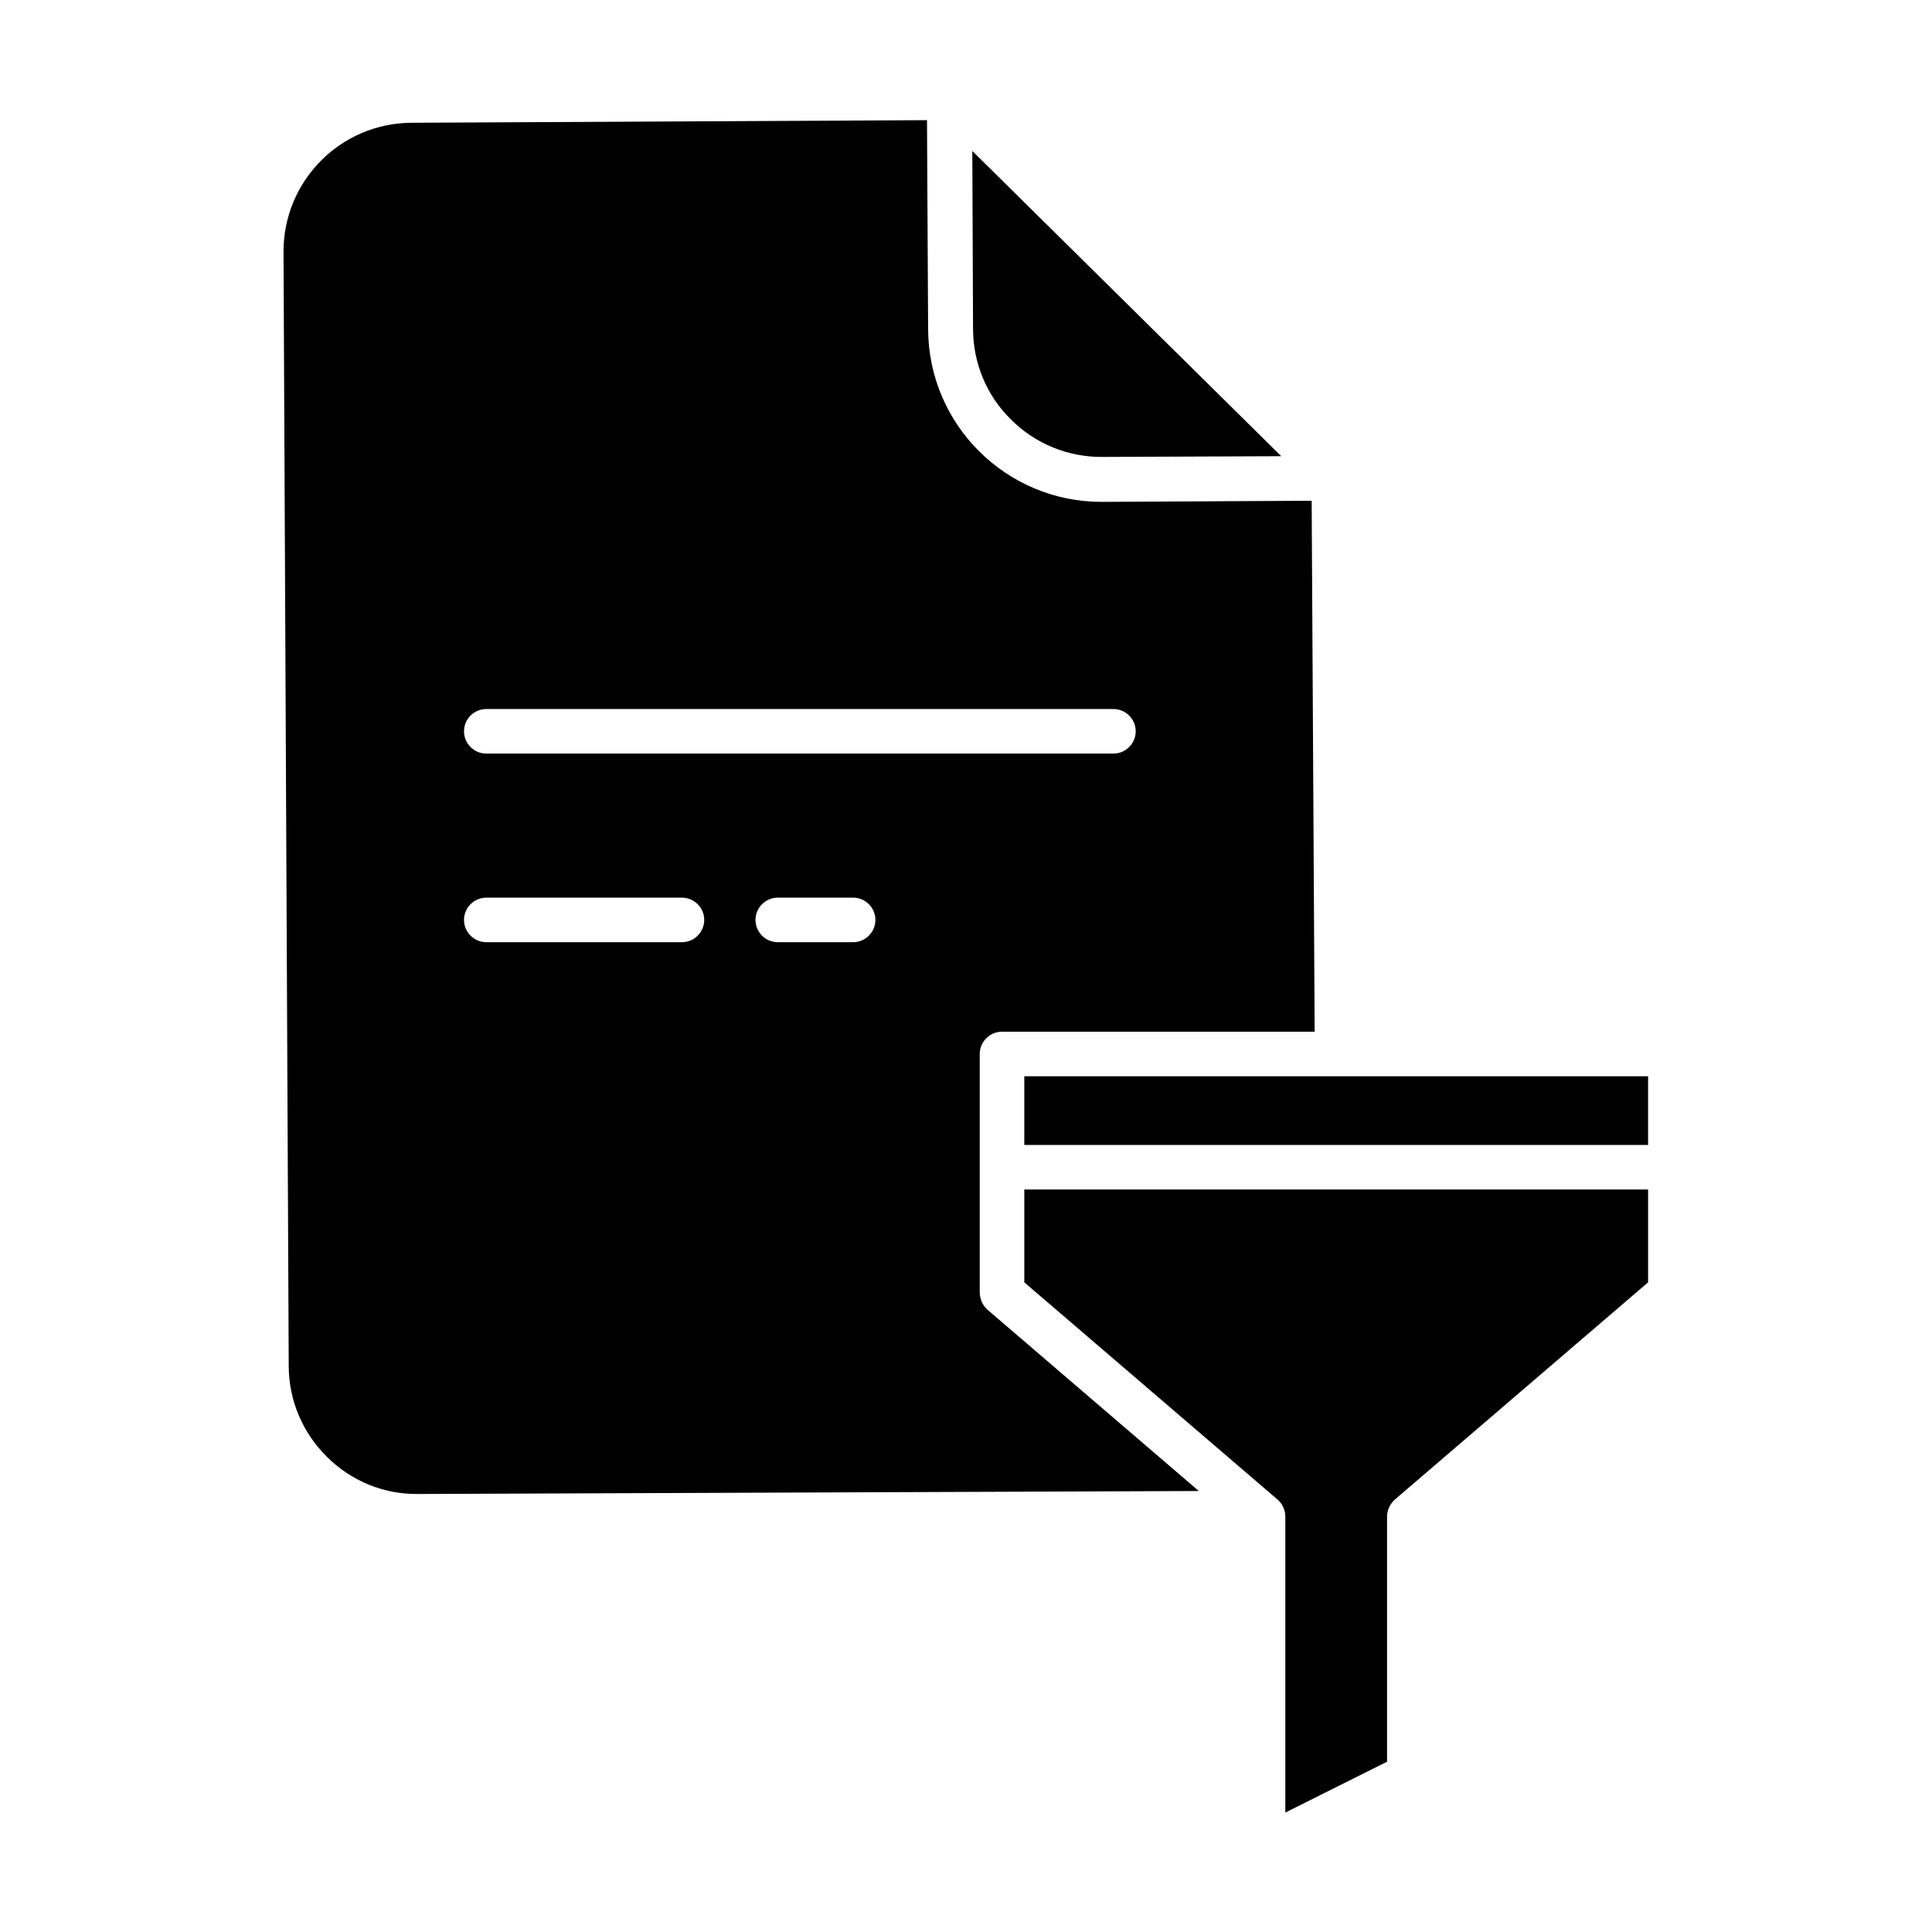
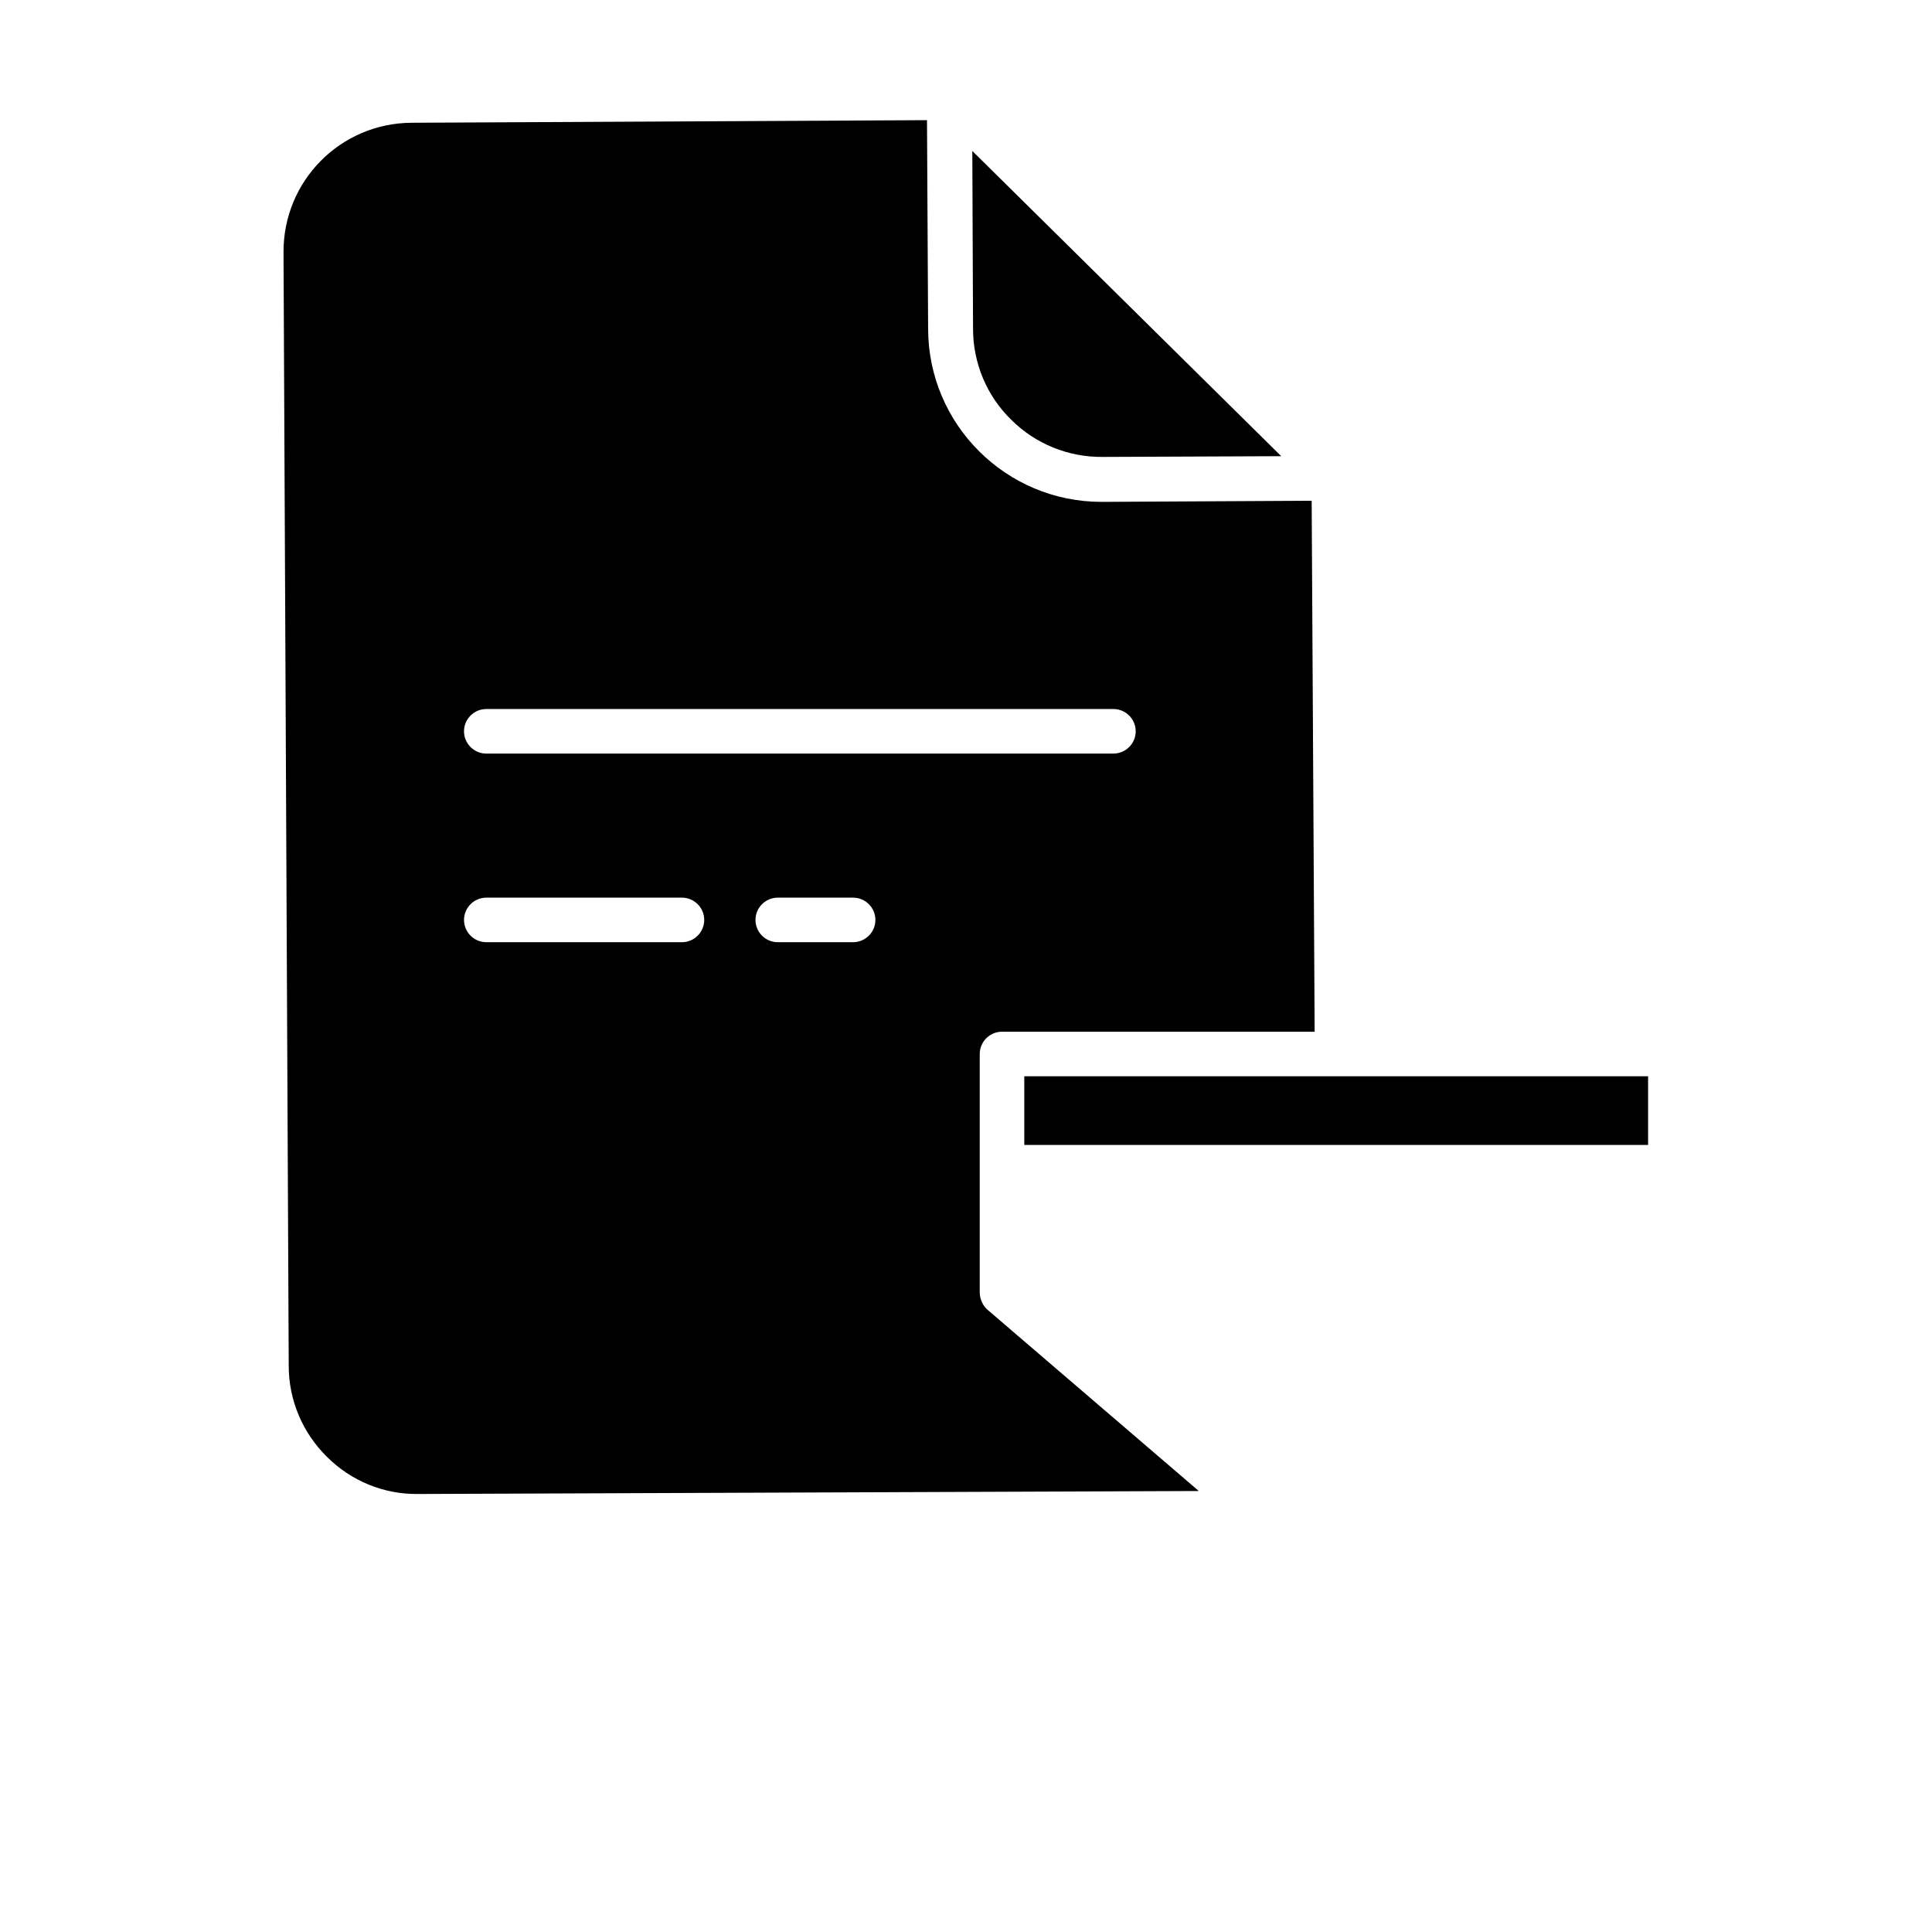
<svg xmlns="http://www.w3.org/2000/svg" fill="#000000" width="800px" height="800px" version="1.1" viewBox="144 144 512 512">
  <g>
    <path d="m415.45 429.22h165.31v18.203h-165.31z" />
    <path d="m412 255.25c6.394 6.394 15.152 9.938 24.207 9.84l47.332-0.195-81.867-80.887 0.195 47.133c-0.004 9.055 3.637 17.812 10.133 24.109z" />
-     <path d="m580.76 459.23h-165.31v24.602l67.109 57.562c1.277 1.082 2.066 2.754 2.066 4.527v78.426l26.961-13.48v-64.945c0-1.77 0.789-3.344 2.066-4.527l67.109-57.562z" />
    <path d="m403.64 486.49v-63.172c0-3.246 2.656-5.902 5.902-5.902h82.852l-0.789-140.71-55.496 0.297h-0.195c-25.289 0-45.855-20.469-45.953-45.758l-0.297-55.398-136.58 0.688c-18.895 0.098-34.047 15.449-33.949 34.34l1.379 295.1c0 9.055 3.641 17.711 10.137 24.109 6.394 6.394 15.055 9.938 24.008 9.84h0.195l206.84-0.789-56.09-48.117c-1.176-1.082-1.961-2.758-1.961-4.527zm-130.77-154.59h166.2c3.246 0 5.902 2.656 5.902 5.902s-2.656 5.902-5.902 5.902l-166.2 0.004c-3.246 0-5.902-2.656-5.902-5.902-0.004-3.25 2.652-5.906 5.902-5.906zm51.855 61.793h-51.855c-3.246 0-5.902-2.656-5.902-5.902s2.656-5.902 5.902-5.902h51.855c3.246 0 5.902 2.656 5.902 5.902s-2.656 5.902-5.902 5.902zm45.363 0h-19.977c-3.246 0-5.902-2.656-5.902-5.902s2.656-5.902 5.902-5.902h19.977c3.246 0 5.902 2.656 5.902 5.902s-2.656 5.902-5.902 5.902z" />
  </g>
</svg>